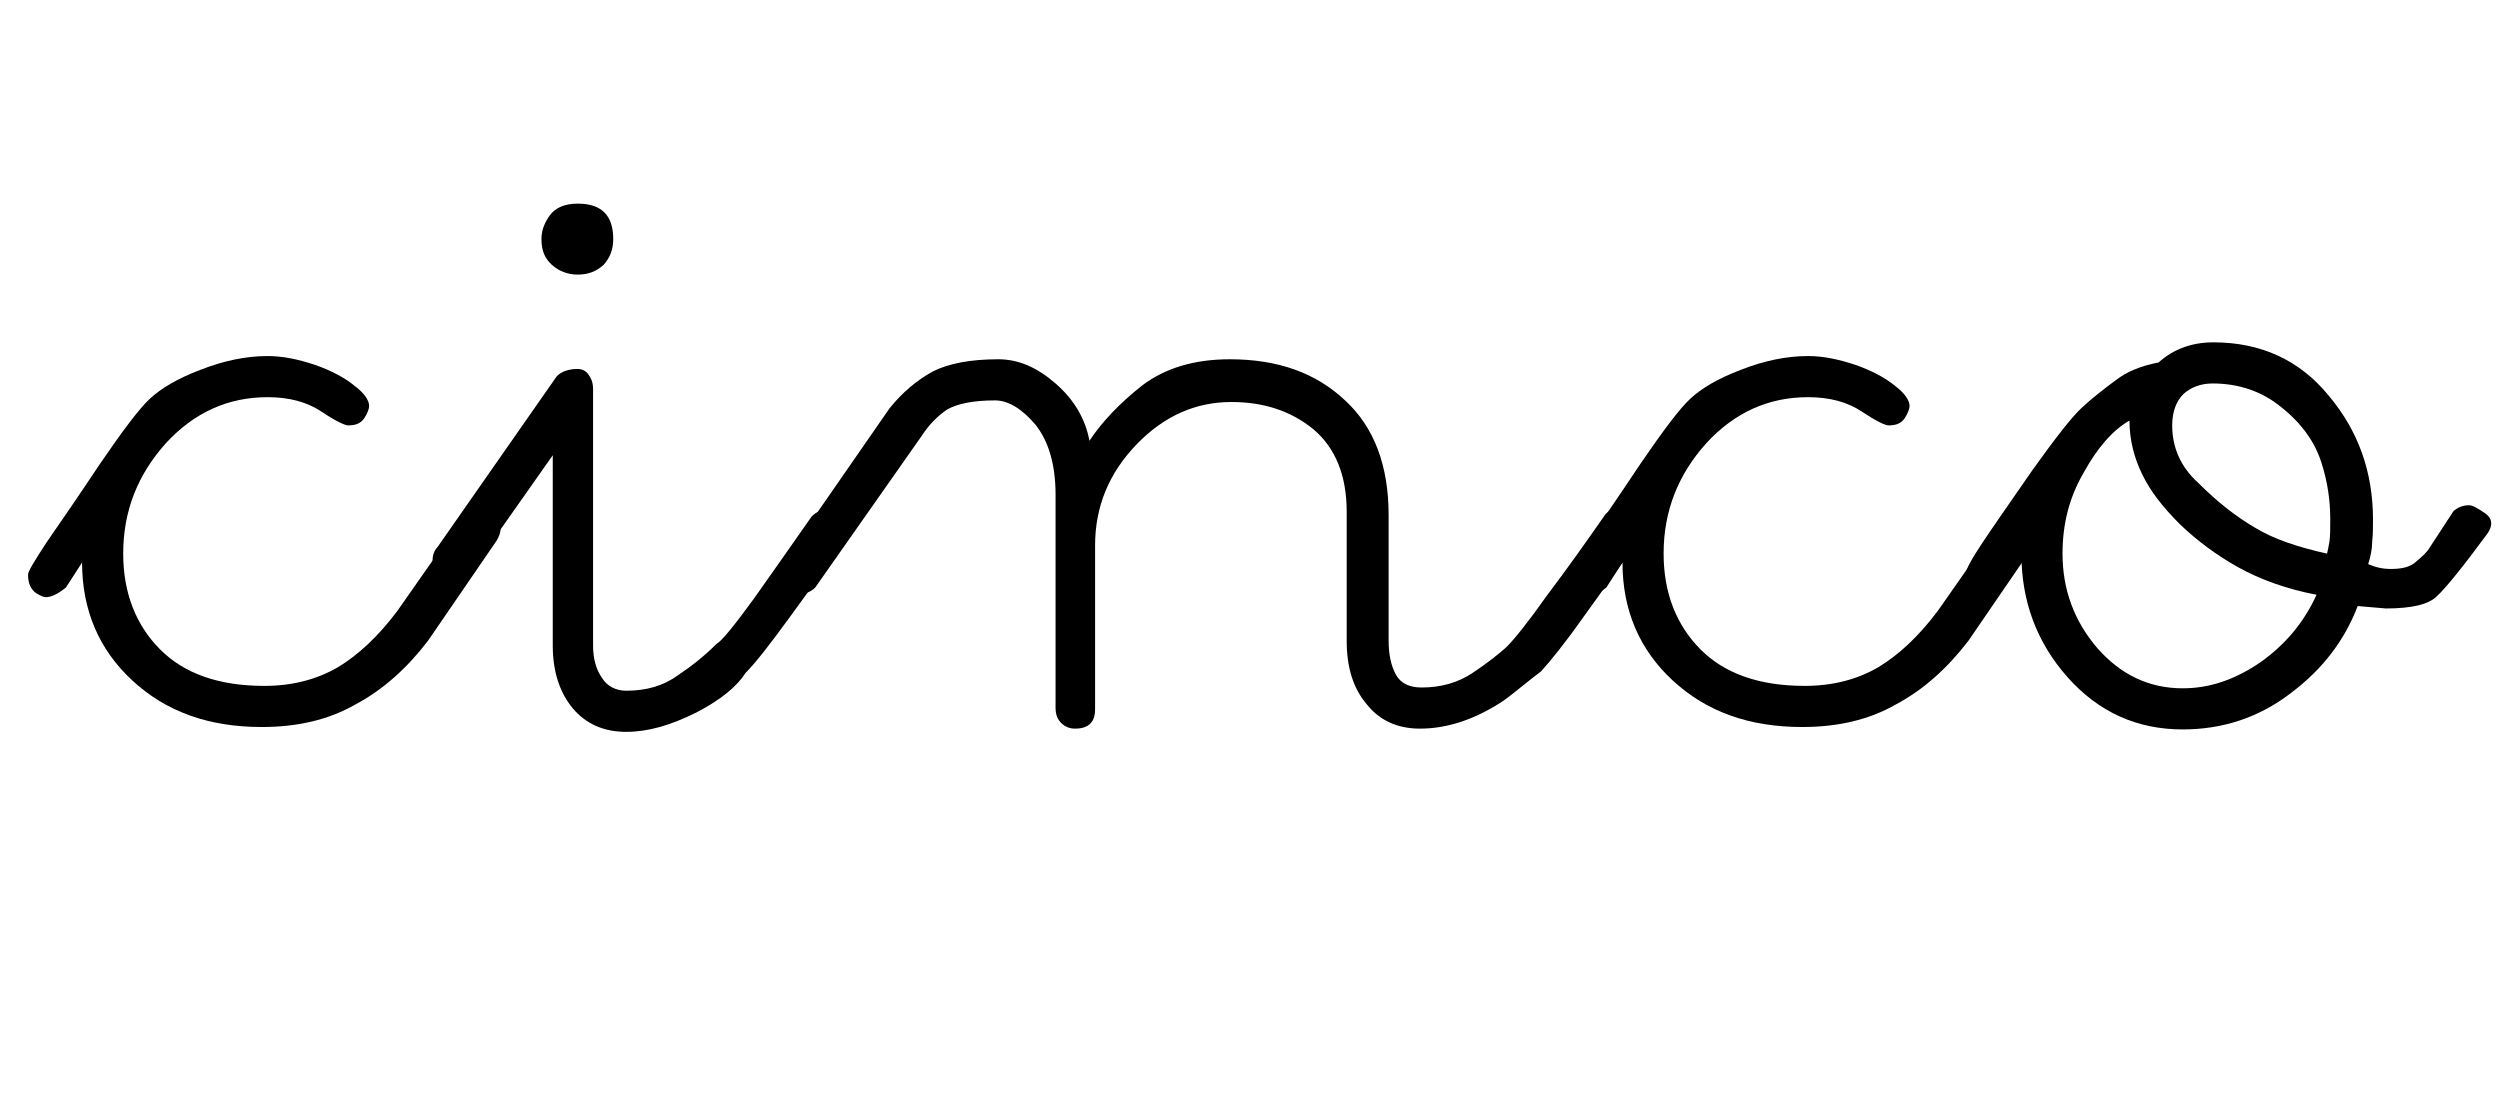
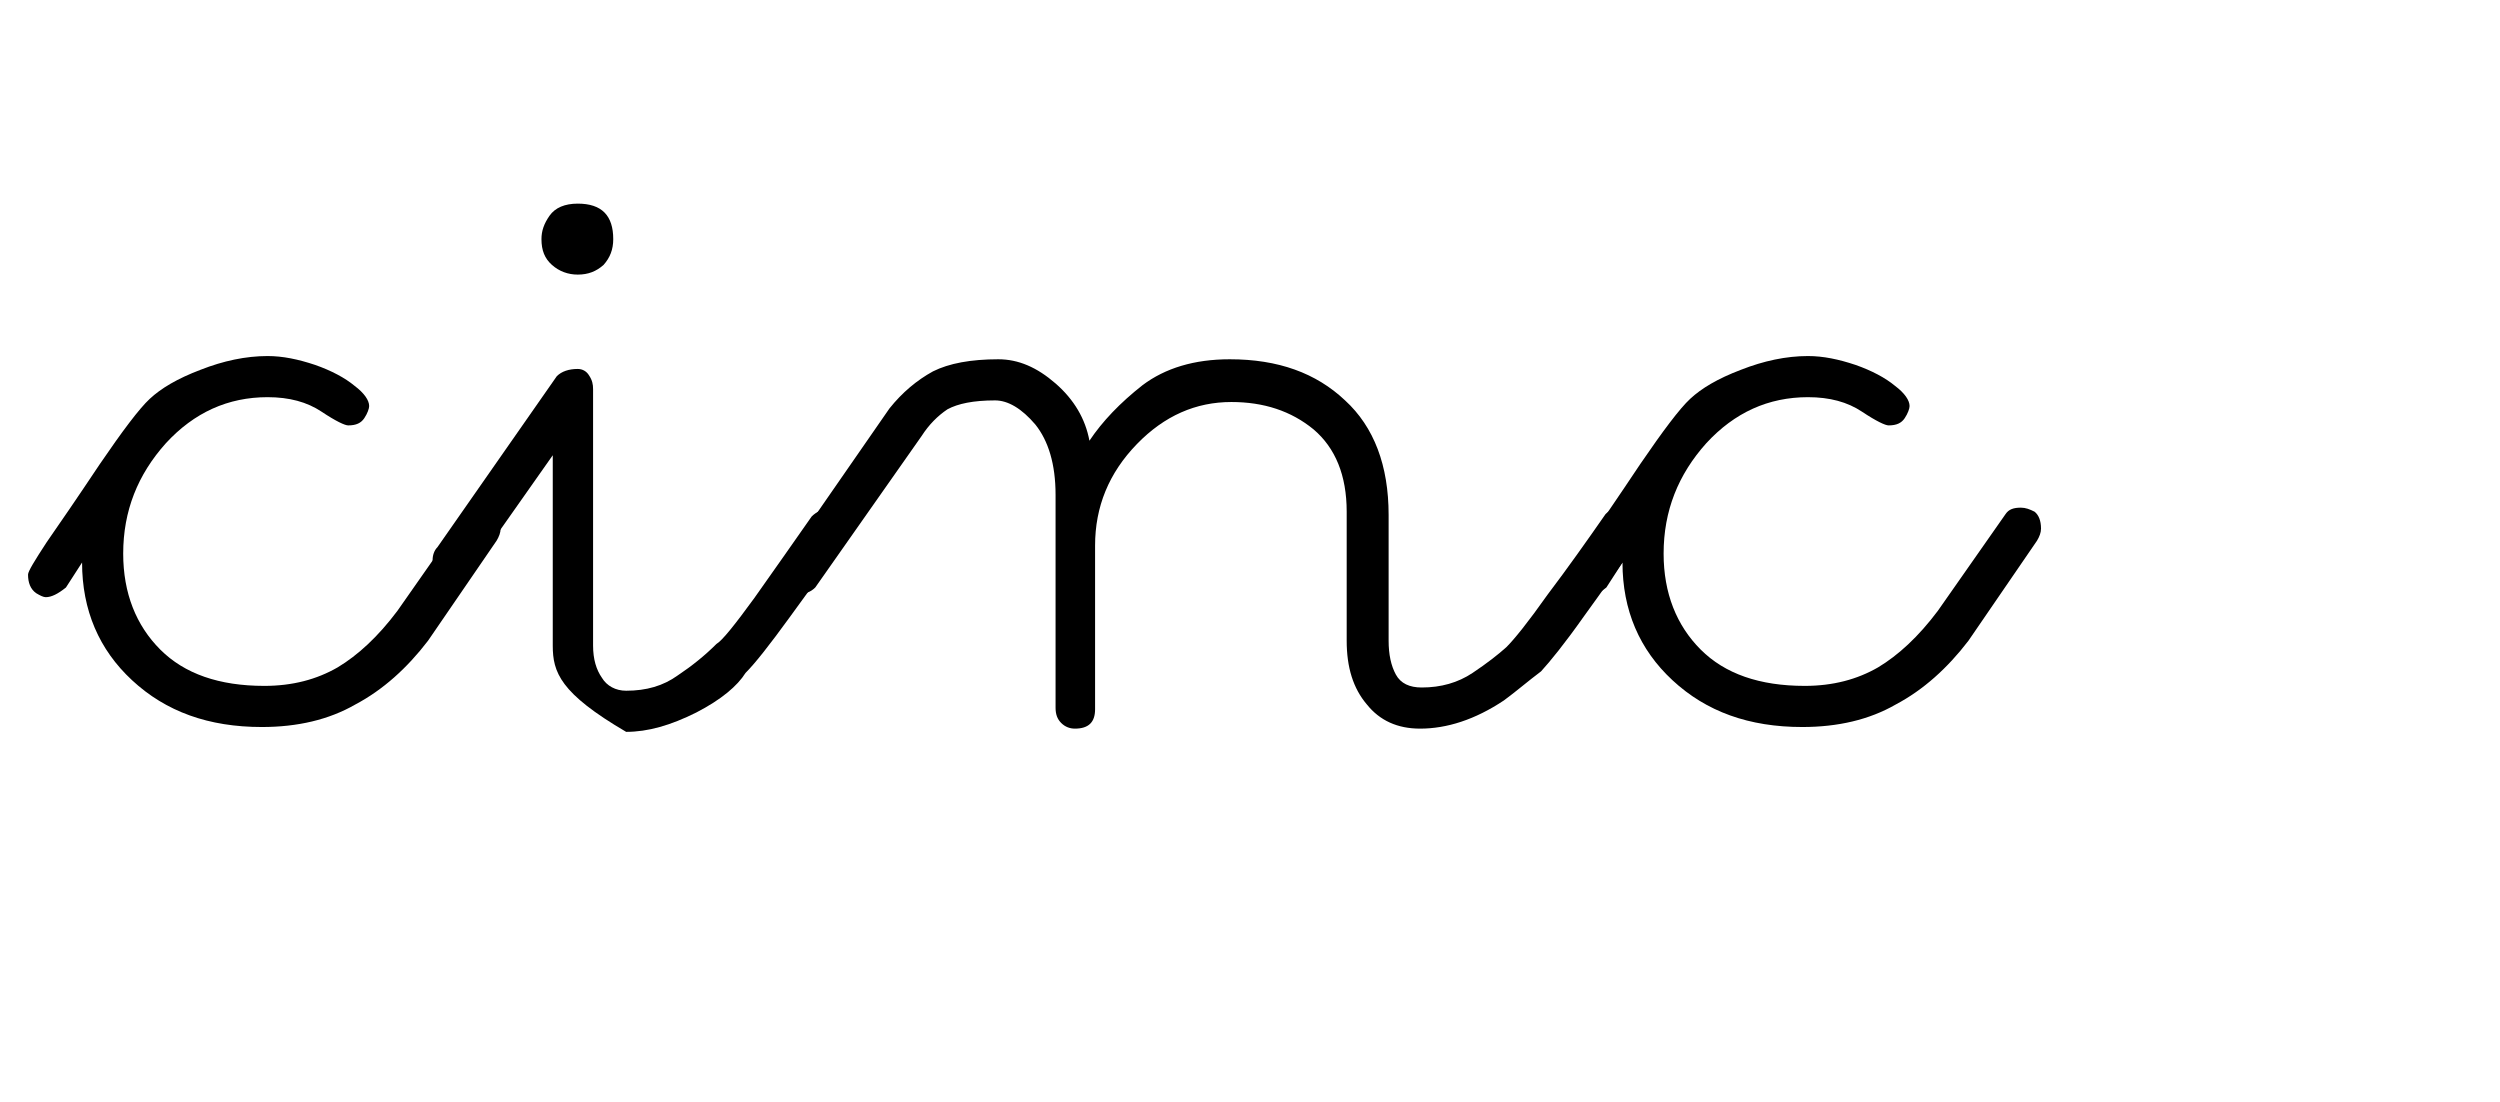
<svg xmlns="http://www.w3.org/2000/svg" width="100%" height="100%" viewBox="0 0 93 41" version="1.1" xml:space="preserve" style="fill-rule:evenodd;clip-rule:evenodd;stroke-linejoin:round;stroke-miterlimit:2;">
  <g transform="matrix(1,0,0,1,0,-280)">
    <g id="nb" transform="matrix(0.788,0,0,1,-132.976,280.777)">
-       <rect x="168.722" y="0" width="118" height="40" style="fill:none;" />
      <g transform="matrix(1.269,0,0,1,-356.376,-226.114)">
        <g transform="matrix(30,0,0,30,415.815,252.412)">
          <path d="M-0.022,-0.167C-0.029,-0.172 -0.032,-0.18 -0.032,-0.19C-0.032,-0.194 -0.024,-0.207 -0.009,-0.23C0.007,-0.253 0.029,-0.285 0.057,-0.327C0.085,-0.368 0.106,-0.396 0.119,-0.408C0.133,-0.421 0.153,-0.433 0.182,-0.444C0.21,-0.455 0.238,-0.461 0.265,-0.461C0.284,-0.461 0.303,-0.457 0.324,-0.45C0.344,-0.443 0.361,-0.434 0.373,-0.424C0.385,-0.415 0.391,-0.406 0.391,-0.399C0.391,-0.396 0.389,-0.39 0.385,-0.384C0.381,-0.378 0.375,-0.375 0.365,-0.375C0.361,-0.375 0.35,-0.38 0.332,-0.392C0.314,-0.404 0.292,-0.41 0.265,-0.41C0.216,-0.41 0.174,-0.391 0.139,-0.353C0.104,-0.314 0.086,-0.269 0.086,-0.216C0.086,-0.167 0.102,-0.127 0.132,-0.097C0.162,-0.067 0.205,-0.052 0.261,-0.052C0.296,-0.052 0.326,-0.06 0.352,-0.075C0.377,-0.09 0.402,-0.113 0.426,-0.145L0.51,-0.265C0.514,-0.271 0.52,-0.273 0.529,-0.273C0.535,-0.273 0.54,-0.271 0.546,-0.268C0.551,-0.264 0.554,-0.257 0.554,-0.247C0.554,-0.242 0.552,-0.237 0.549,-0.232L0.464,-0.108C0.438,-0.074 0.408,-0.047 0.374,-0.029C0.341,-0.01 0.302,-0.001 0.258,-0.001C0.192,-0.001 0.139,-0.02 0.097,-0.059C0.056,-0.097 0.035,-0.146 0.035,-0.205L0.015,-0.174C0.005,-0.166 -0.003,-0.162 -0.01,-0.162C-0.013,-0.162 -0.017,-0.164 -0.022,-0.167Z" style="fill-rule:nonzero;" />
        </g>
        <g transform="matrix(30,0,0,30,430.595,252.412)">
-           <path d="M0.126,-0.338L0.024,-0.193C0.019,-0.185 0.012,-0.181 0.002,-0.181C-0.003,-0.181 -0.008,-0.183 -0.014,-0.188C-0.02,-0.192 -0.023,-0.199 -0.023,-0.208C-0.023,-0.214 -0.021,-0.22 -0.017,-0.224L0.131,-0.436C0.137,-0.442 0.146,-0.445 0.157,-0.445C0.163,-0.445 0.168,-0.442 0.171,-0.437C0.175,-0.431 0.176,-0.426 0.176,-0.42L0.176,-0.102C0.176,-0.085 0.18,-0.072 0.187,-0.062C0.193,-0.052 0.204,-0.046 0.217,-0.046C0.242,-0.046 0.263,-0.052 0.281,-0.065C0.299,-0.077 0.315,-0.09 0.329,-0.104C0.336,-0.108 0.352,-0.128 0.376,-0.161C0.4,-0.195 0.424,-0.229 0.447,-0.262C0.453,-0.268 0.46,-0.271 0.468,-0.271C0.472,-0.271 0.476,-0.269 0.481,-0.266C0.489,-0.258 0.493,-0.251 0.493,-0.244C0.493,-0.239 0.486,-0.228 0.474,-0.211C0.461,-0.194 0.443,-0.169 0.419,-0.136C0.395,-0.103 0.377,-0.08 0.365,-0.068C0.355,-0.052 0.335,-0.035 0.304,-0.019C0.272,-0.003 0.244,0.005 0.217,0.005C0.189,0.005 0.167,-0.005 0.151,-0.024C0.135,-0.043 0.126,-0.069 0.126,-0.102L0.126,-0.338ZM0.157,-0.65C0.187,-0.65 0.201,-0.635 0.201,-0.606C0.201,-0.593 0.197,-0.583 0.189,-0.574C0.18,-0.566 0.17,-0.562 0.157,-0.562C0.145,-0.562 0.134,-0.566 0.125,-0.574C0.116,-0.582 0.112,-0.592 0.112,-0.606C0.112,-0.616 0.115,-0.625 0.122,-0.635C0.129,-0.645 0.141,-0.65 0.157,-0.65Z" style="fill-rule:nonzero;" />
+           <path d="M0.126,-0.338L0.024,-0.193C0.019,-0.185 0.012,-0.181 0.002,-0.181C-0.003,-0.181 -0.008,-0.183 -0.014,-0.188C-0.02,-0.192 -0.023,-0.199 -0.023,-0.208C-0.023,-0.214 -0.021,-0.22 -0.017,-0.224L0.131,-0.436C0.137,-0.442 0.146,-0.445 0.157,-0.445C0.163,-0.445 0.168,-0.442 0.171,-0.437C0.175,-0.431 0.176,-0.426 0.176,-0.42L0.176,-0.102C0.176,-0.085 0.18,-0.072 0.187,-0.062C0.193,-0.052 0.204,-0.046 0.217,-0.046C0.242,-0.046 0.263,-0.052 0.281,-0.065C0.299,-0.077 0.315,-0.09 0.329,-0.104C0.336,-0.108 0.352,-0.128 0.376,-0.161C0.4,-0.195 0.424,-0.229 0.447,-0.262C0.453,-0.268 0.46,-0.271 0.468,-0.271C0.472,-0.271 0.476,-0.269 0.481,-0.266C0.489,-0.258 0.493,-0.251 0.493,-0.244C0.493,-0.239 0.486,-0.228 0.474,-0.211C0.461,-0.194 0.443,-0.169 0.419,-0.136C0.395,-0.103 0.377,-0.08 0.365,-0.068C0.355,-0.052 0.335,-0.035 0.304,-0.019C0.272,-0.003 0.244,0.005 0.217,0.005C0.135,-0.043 0.126,-0.069 0.126,-0.102L0.126,-0.338ZM0.157,-0.65C0.187,-0.65 0.201,-0.635 0.201,-0.606C0.201,-0.593 0.197,-0.583 0.189,-0.574C0.18,-0.566 0.17,-0.562 0.157,-0.562C0.145,-0.562 0.134,-0.566 0.125,-0.574C0.116,-0.582 0.112,-0.592 0.112,-0.606C0.112,-0.616 0.115,-0.625 0.122,-0.635C0.129,-0.645 0.141,-0.65 0.157,-0.65Z" style="fill-rule:nonzero;" />
        </g>
        <g transform="matrix(30,0,0,30,443.72,252.412)">
          <path d="M0.361,-0.226L0.361,-0.023C0.361,-0.007 0.353,0.001 0.336,0.001C0.33,0.001 0.324,-0.001 0.319,-0.006C0.314,-0.011 0.312,-0.017 0.312,-0.025L0.312,-0.289C0.312,-0.327 0.303,-0.356 0.287,-0.376C0.27,-0.396 0.253,-0.406 0.237,-0.406C0.21,-0.406 0.191,-0.402 0.178,-0.395C0.166,-0.387 0.155,-0.376 0.146,-0.362L0.014,-0.174C0.008,-0.168 0.001,-0.166 -0.006,-0.166C-0.012,-0.166 -0.018,-0.168 -0.022,-0.172C-0.027,-0.177 -0.03,-0.184 -0.03,-0.193C-0.03,-0.197 -0.028,-0.202 -0.025,-0.207L0.106,-0.396C0.122,-0.416 0.14,-0.431 0.16,-0.442C0.18,-0.452 0.207,-0.457 0.241,-0.457C0.266,-0.457 0.289,-0.447 0.312,-0.427C0.335,-0.407 0.349,-0.383 0.354,-0.356C0.37,-0.38 0.392,-0.403 0.42,-0.425C0.448,-0.446 0.484,-0.457 0.528,-0.457C0.588,-0.457 0.635,-0.44 0.671,-0.406C0.707,-0.373 0.725,-0.325 0.725,-0.264L0.725,-0.108C0.725,-0.091 0.728,-0.077 0.734,-0.066C0.74,-0.055 0.751,-0.05 0.766,-0.05C0.79,-0.05 0.811,-0.056 0.829,-0.068C0.847,-0.08 0.861,-0.091 0.871,-0.1C0.881,-0.11 0.898,-0.131 0.922,-0.165C0.947,-0.198 0.971,-0.232 0.994,-0.265C0.999,-0.27 1.006,-0.272 1.015,-0.272C1.021,-0.272 1.026,-0.271 1.031,-0.268C1.041,-0.258 1.042,-0.248 1.037,-0.236C1.014,-0.204 0.991,-0.171 0.967,-0.138C0.943,-0.104 0.925,-0.082 0.914,-0.07C0.898,-0.058 0.883,-0.045 0.868,-0.034C0.832,-0.01 0.797,0.001 0.764,0.001C0.736,0.001 0.714,-0.009 0.698,-0.029C0.681,-0.049 0.673,-0.075 0.673,-0.108L0.673,-0.268C0.673,-0.313 0.659,-0.347 0.632,-0.37C0.604,-0.393 0.57,-0.404 0.53,-0.404C0.486,-0.404 0.447,-0.387 0.413,-0.352C0.378,-0.316 0.361,-0.274 0.361,-0.226Z" style="fill-rule:nonzero;" />
        </g>
        <g transform="matrix(30,0,0,30,473.12,252.412)">
          <path d="M-0.022,-0.167C-0.029,-0.172 -0.032,-0.18 -0.032,-0.19C-0.032,-0.194 -0.024,-0.207 -0.009,-0.23C0.007,-0.253 0.029,-0.285 0.057,-0.327C0.085,-0.368 0.106,-0.396 0.119,-0.408C0.133,-0.421 0.153,-0.433 0.182,-0.444C0.21,-0.455 0.238,-0.461 0.265,-0.461C0.284,-0.461 0.303,-0.457 0.324,-0.45C0.344,-0.443 0.361,-0.434 0.373,-0.424C0.385,-0.415 0.391,-0.406 0.391,-0.399C0.391,-0.396 0.389,-0.39 0.385,-0.384C0.381,-0.378 0.375,-0.375 0.365,-0.375C0.361,-0.375 0.35,-0.38 0.332,-0.392C0.314,-0.404 0.292,-0.41 0.265,-0.41C0.216,-0.41 0.174,-0.391 0.139,-0.353C0.104,-0.314 0.086,-0.269 0.086,-0.216C0.086,-0.167 0.102,-0.127 0.132,-0.097C0.162,-0.067 0.205,-0.052 0.261,-0.052C0.296,-0.052 0.326,-0.06 0.352,-0.075C0.377,-0.09 0.402,-0.113 0.426,-0.145L0.51,-0.265C0.514,-0.271 0.52,-0.273 0.529,-0.273C0.535,-0.273 0.54,-0.271 0.546,-0.268C0.551,-0.264 0.554,-0.257 0.554,-0.247C0.554,-0.242 0.552,-0.237 0.549,-0.232L0.464,-0.108C0.438,-0.074 0.408,-0.047 0.374,-0.029C0.341,-0.01 0.302,-0.001 0.258,-0.001C0.192,-0.001 0.139,-0.02 0.097,-0.059C0.056,-0.097 0.035,-0.146 0.035,-0.205L0.015,-0.174C0.005,-0.166 -0.003,-0.162 -0.01,-0.162C-0.013,-0.162 -0.017,-0.164 -0.022,-0.167Z" style="fill-rule:nonzero;" />
        </g>
        <g transform="matrix(30,0,0,30,487.9,252.412)">
-           <path d="M-0.018,-0.166C-0.027,-0.17 -0.032,-0.178 -0.032,-0.191C-0.032,-0.196 -0.025,-0.209 -0.011,-0.23C0.003,-0.251 0.024,-0.281 0.051,-0.32C0.079,-0.359 0.099,-0.385 0.112,-0.397C0.125,-0.409 0.139,-0.42 0.154,-0.431C0.168,-0.442 0.186,-0.449 0.207,-0.453C0.226,-0.47 0.249,-0.478 0.275,-0.478C0.334,-0.478 0.382,-0.456 0.418,-0.412C0.455,-0.368 0.473,-0.317 0.473,-0.258C0.473,-0.25 0.473,-0.24 0.472,-0.231C0.472,-0.222 0.47,-0.212 0.467,-0.203C0.476,-0.199 0.485,-0.197 0.495,-0.197C0.508,-0.197 0.517,-0.199 0.524,-0.204C0.53,-0.209 0.536,-0.214 0.541,-0.22L0.573,-0.269C0.578,-0.273 0.584,-0.276 0.592,-0.276C0.596,-0.276 0.602,-0.273 0.612,-0.266C0.621,-0.26 0.622,-0.251 0.615,-0.241C0.584,-0.199 0.563,-0.173 0.552,-0.163C0.542,-0.153 0.521,-0.148 0.489,-0.148L0.454,-0.151C0.438,-0.109 0.411,-0.073 0.371,-0.043C0.332,-0.013 0.287,0.002 0.237,0.002C0.181,0.002 0.133,-0.019 0.094,-0.063C0.056,-0.106 0.037,-0.157 0.037,-0.216L0.037,-0.207L0.013,-0.173C0.005,-0.164 -0.005,-0.161 -0.018,-0.166ZM0.42,-0.258C0.42,-0.281 0.417,-0.304 0.409,-0.329C0.401,-0.354 0.385,-0.377 0.36,-0.397C0.336,-0.417 0.307,-0.427 0.274,-0.427C0.259,-0.427 0.247,-0.422 0.238,-0.414C0.229,-0.405 0.224,-0.392 0.224,-0.375C0.224,-0.347 0.235,-0.323 0.256,-0.304C0.28,-0.28 0.303,-0.262 0.327,-0.248C0.35,-0.234 0.38,-0.224 0.416,-0.216C0.417,-0.22 0.418,-0.225 0.419,-0.231C0.42,-0.238 0.42,-0.247 0.42,-0.258ZM0.237,-0.049C0.271,-0.049 0.302,-0.06 0.333,-0.081C0.364,-0.103 0.387,-0.13 0.403,-0.165C0.366,-0.172 0.333,-0.184 0.306,-0.199C0.279,-0.214 0.255,-0.232 0.234,-0.252C0.213,-0.273 0.197,-0.293 0.187,-0.314C0.177,-0.334 0.171,-0.357 0.171,-0.381C0.15,-0.369 0.131,-0.347 0.114,-0.316C0.096,-0.285 0.088,-0.252 0.088,-0.216C0.088,-0.172 0.102,-0.133 0.131,-0.099C0.16,-0.066 0.195,-0.049 0.237,-0.049Z" style="fill-rule:nonzero;" />
-         </g>
+           </g>
      </g>
    </g>
  </g>
</svg>